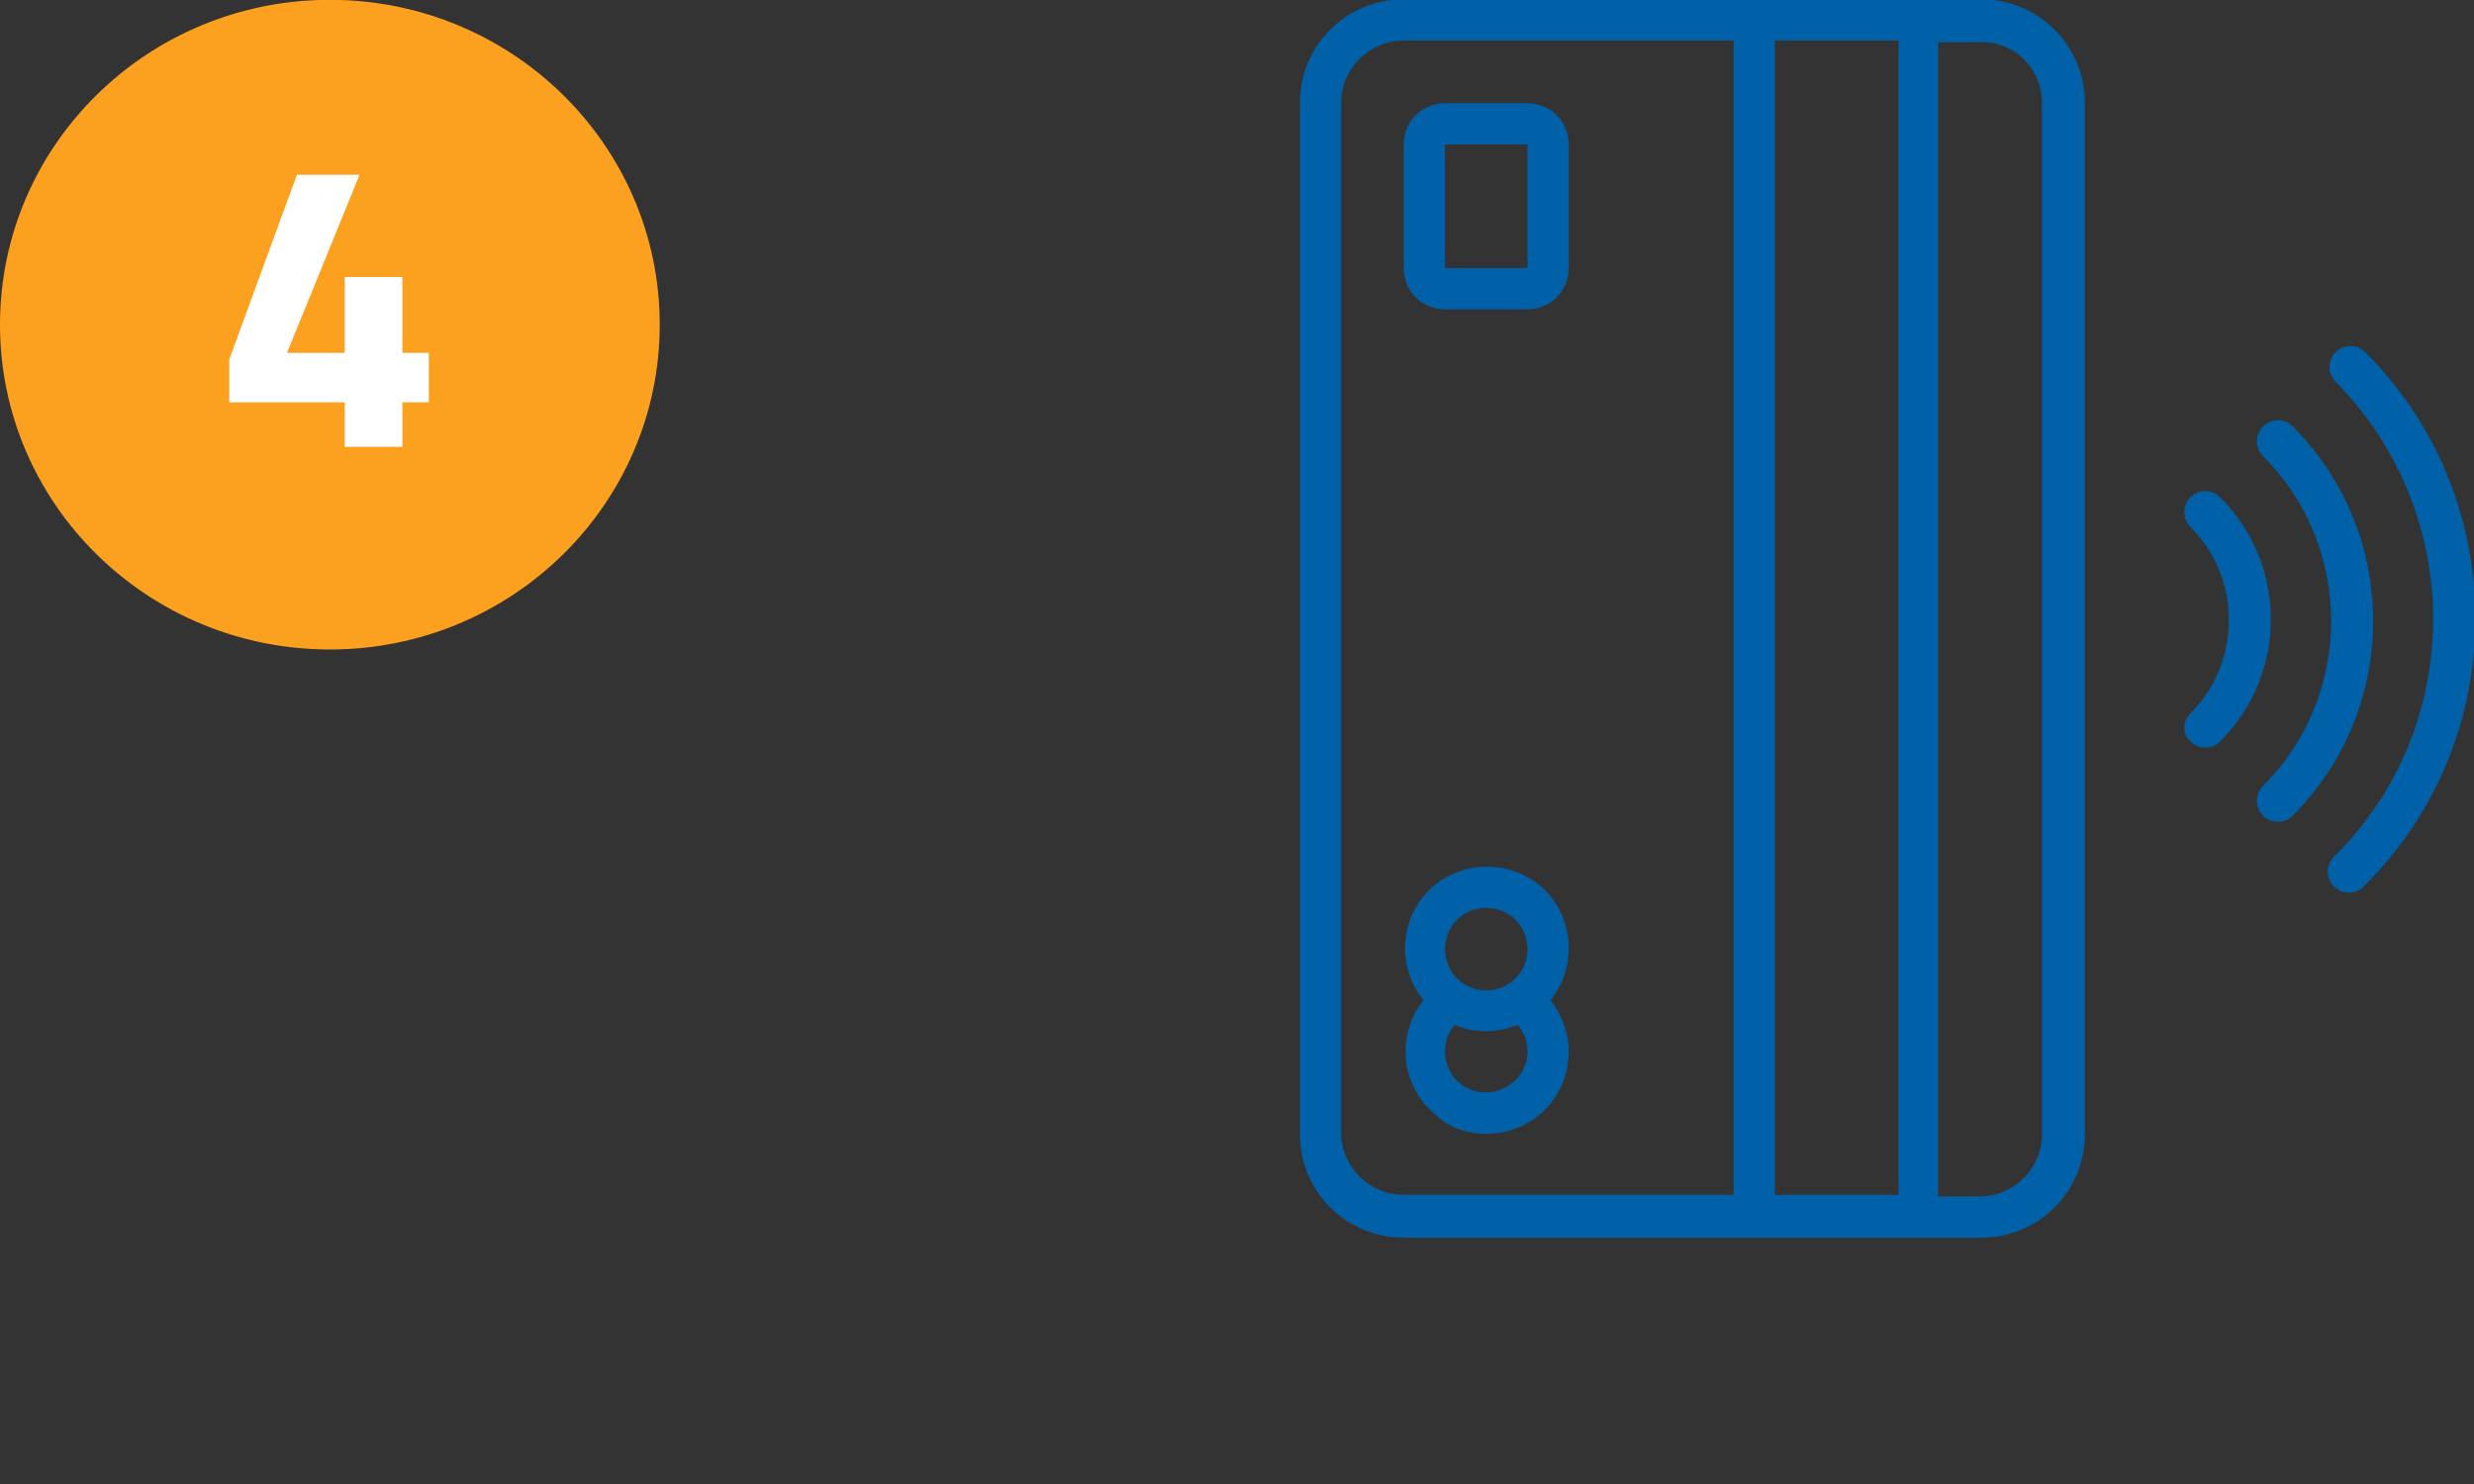
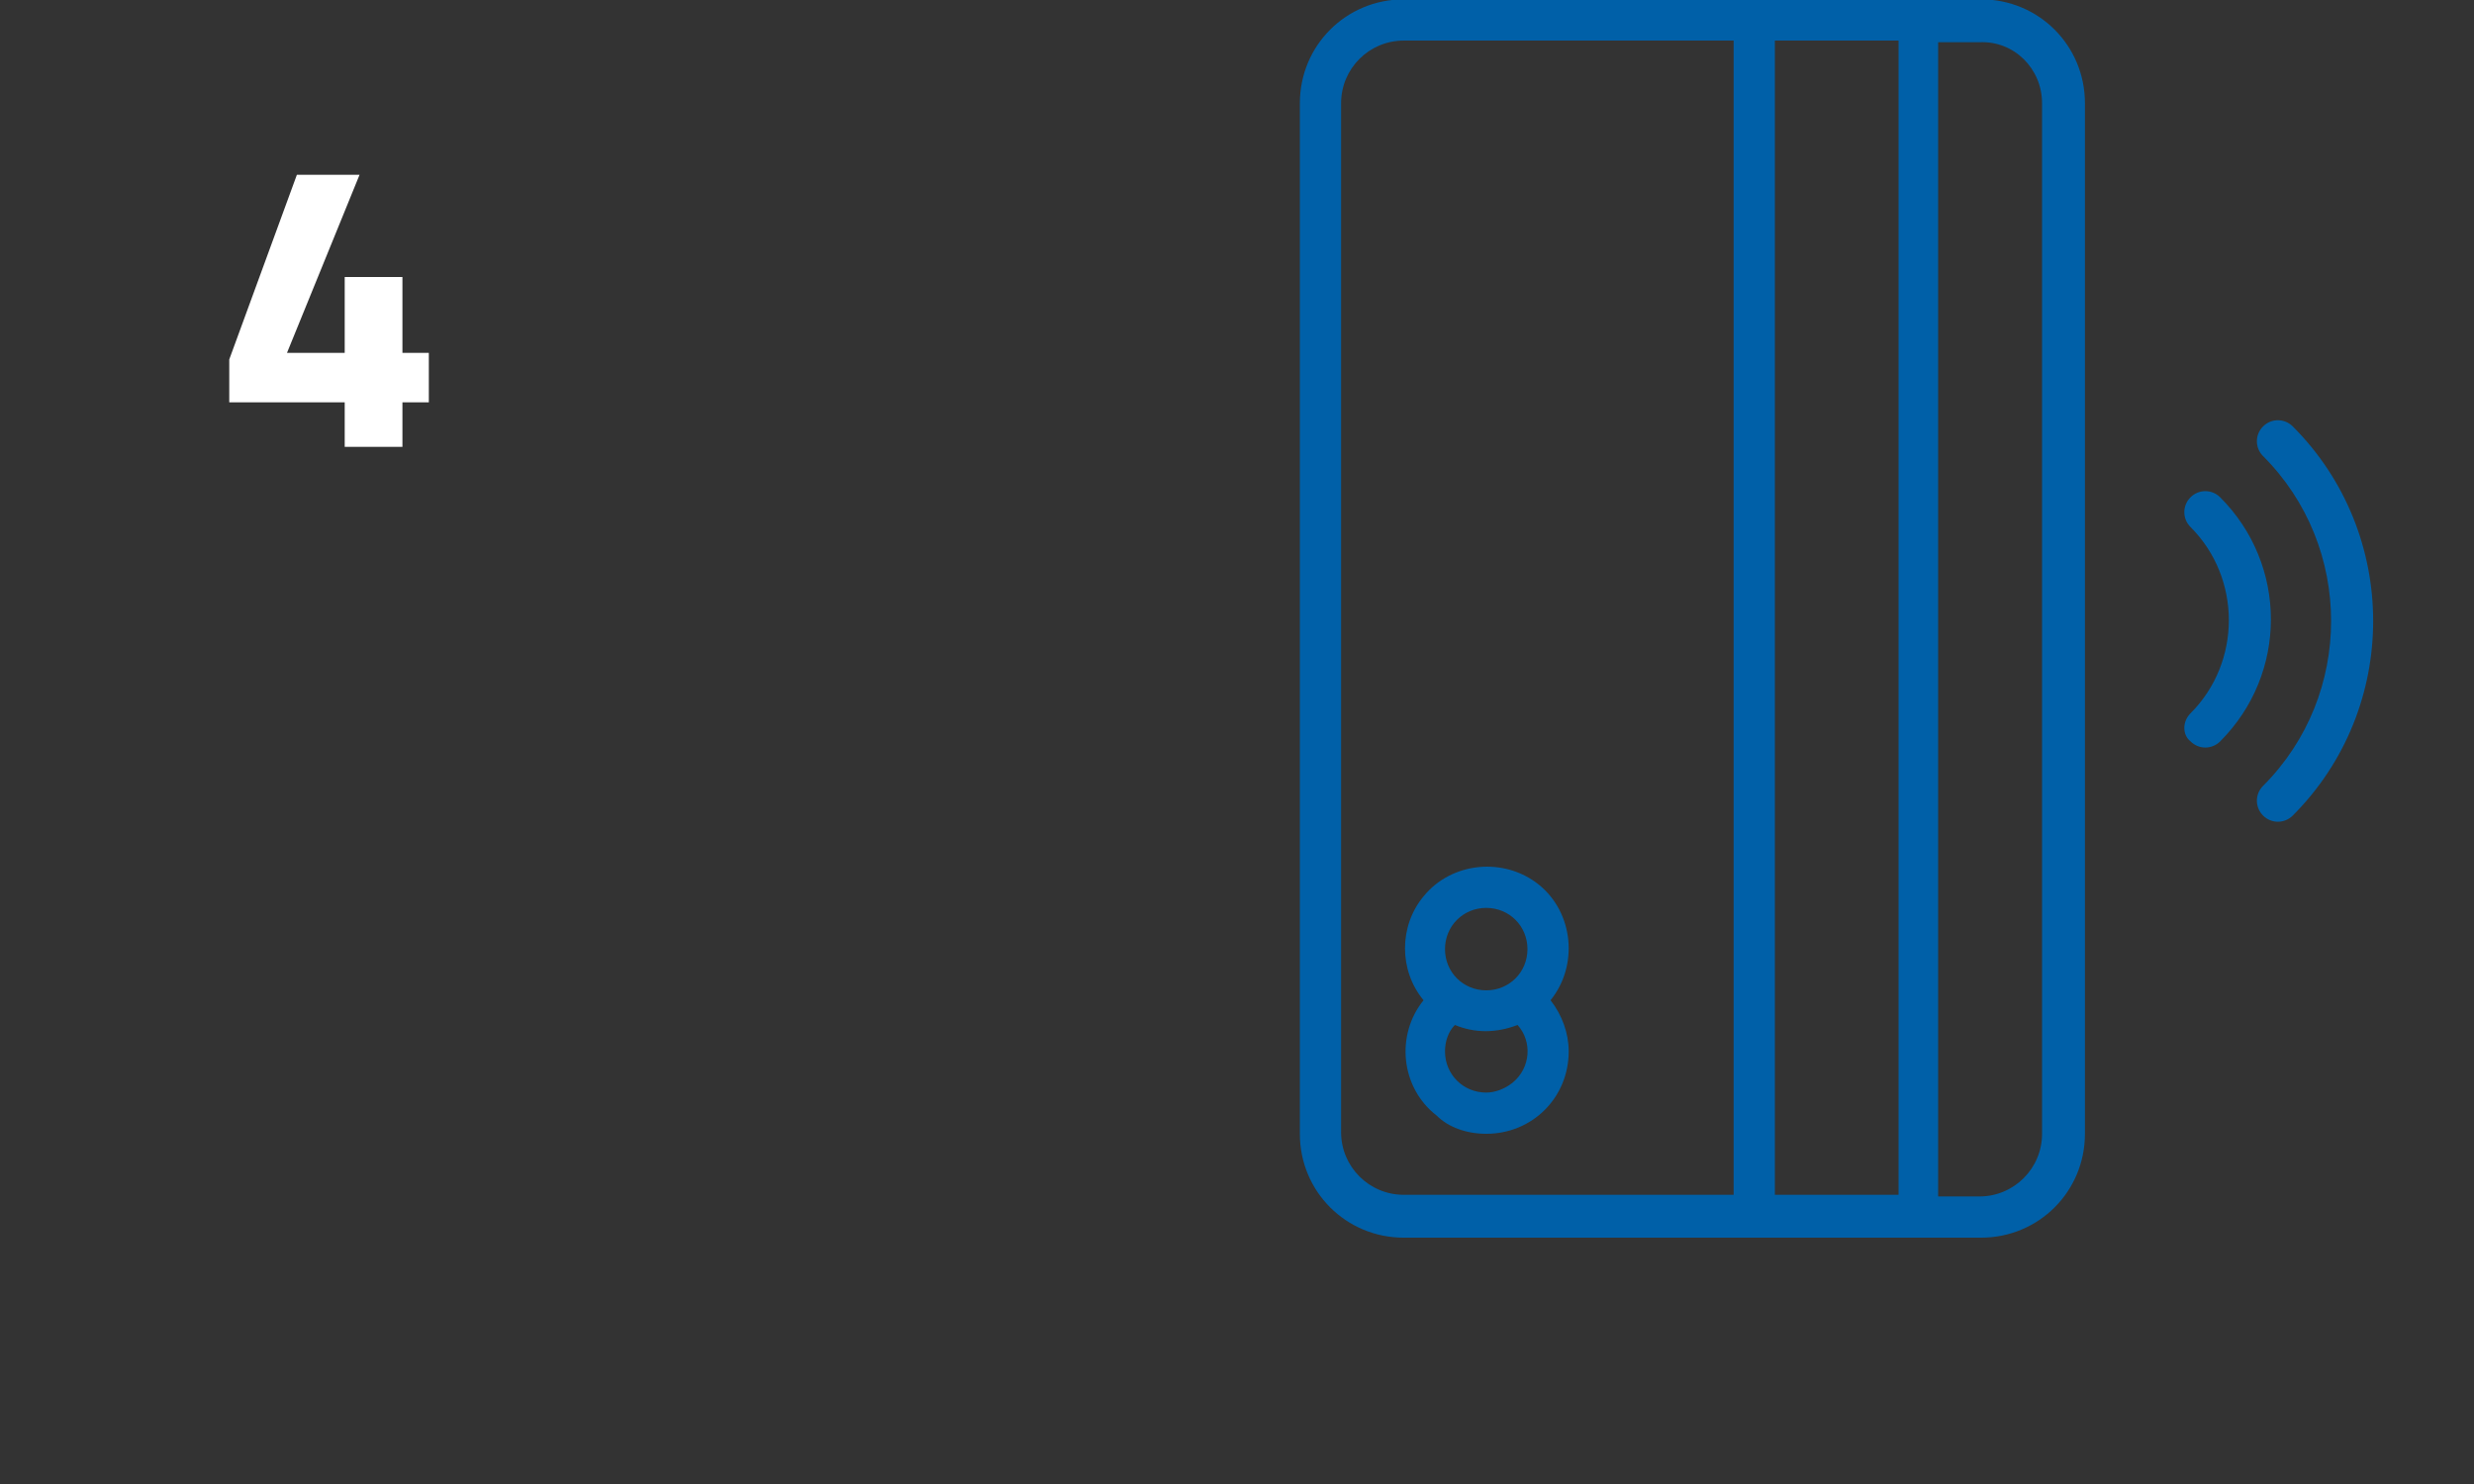
<svg xmlns="http://www.w3.org/2000/svg" version="1.1" id="Livello_1" x="0px" y="0px" viewBox="0 0 150 90" style="enable-background:new 0 0 150 90;" xml:space="preserve">
  <rect x="0" y="0" width="150" height="90" fill="#333333" stroke="none" />
  <style type="text/css">
	.st0{fill:#0060A8;}
	.st1{fill:#FCA01F;}
	.st2{enable-background:new    ;}
	.st3{fill:#FFFFFF;}
</style>
  <g id="Raggruppa_3551" transform="translate(-1105 -2312.139)">
    <g id="_075---Contactless" transform="translate(1150.311 2315)">
      <path id="Shape" class="st0" d="M39.8,72.2h35c3.5,0,6.3-2.8,6.3-6.3V3.4c0-3.5-2.8-6.3-6.3-6.3h-35c-3.5,0-6.3,2.8-6.3,6.3v62.5    C33.5,69.4,36.3,72.2,39.8,72.2C39.7,72.2,39.8,72.2,39.8,72.2z M78.5,3.4v62.5c0,2.1-1.7,3.8-3.8,3.8h-2.5v-70h2.5    C76.8-0.4,78.5,1.3,78.5,3.4z M69.8-0.4v70h-7.5v-70C62.3-0.4,69.8-0.4,69.8-0.4z M36,3.4c0-2.1,1.7-3.8,3.8-3.8h20v70h-20    c-2.1,0-3.8-1.7-3.8-3.8V3.4z" />
-       <path id="Shape-2" class="st0" d="M42.3,15.9h5c1.4,0,2.5-1.1,2.5-2.5V5.9c0-1.4-1.1-2.5-2.5-2.5h-5c-1.4,0-2.5,1.1-2.5,2.5v7.5    C39.8,14.8,40.9,15.9,42.3,15.9z M42.3,5.9h5v7.5h-5V5.9z" />
      <path id="Shape-3" class="st0" d="M44.8,65.9c2.8,0,5-2.2,5-5c0-1.1-0.4-2.2-1.1-3.1c1.7-2.1,1.4-5.3-0.7-7    c-2.1-1.7-5.3-1.4-7,0.7c-1.5,1.8-1.5,4.5,0,6.3c-1.7,2.1-1.4,5.3,0.8,7C42.5,65.5,43.6,65.9,44.8,65.9z M44.8,63.4    c-1.4,0-2.5-1.1-2.5-2.5c0-0.6,0.2-1.2,0.6-1.6c1.2,0.5,2.5,0.5,3.8,0c0.9,1,0.8,2.6-0.3,3.5C45.9,63.2,45.3,63.4,44.8,63.4    L44.8,63.4z M44.8,52.2c1.4,0,2.5,1.1,2.5,2.5s-1.1,2.5-2.5,2.5s-2.5-1.1-2.5-2.5S43.4,52.2,44.8,52.2    C44.7,52.2,44.8,52.2,44.8,52.2L44.8,52.2z" />
-       <path id="Shape-4" class="st0" d="M96.2,49.1c-0.5,0.5-0.5,1.3,0,1.8s1.3,0.5,1.8,0c0,0,0,0,0.1-0.1c8.9-8.9,8.9-23.4,0-32.3    c-0.5-0.5-1.3-0.5-1.8,0s-0.5,1.3,0,1.8C104.2,28.3,104.2,41.2,96.2,49.1L96.2,49.1L96.2,49.1z" />
      <path id="Shape-5" class="st0" d="M91.9,23c-0.5,0.5-0.5,1.3,0,1.8l0,0c5.5,5.5,5.5,14.5,0,20c-0.5,0.5-0.5,1.3,0,1.8    s1.3,0.5,1.8,0l0,0c6.5-6.5,6.5-17.1,0-23.6C93.2,22.5,92.4,22.5,91.9,23z" />
      <path id="Shape-6" class="st0" d="M87.5,42.1c0.5,0.5,1.3,0.5,1.8,0c4.1-4.1,4.1-10.7,0-14.8l0,0c-0.5-0.5-1.3-0.5-1.8,0    s-0.5,1.3,0,1.8l0,0c3.1,3.1,3.1,8.2,0,11.3C87,40.9,87,41.7,87.5,42.1z" />
    </g>
  </g>
  <g id="Raggruppa_319_1_" transform="translate(0 -0.111)">
-     <ellipse id="Ellisse_25" class="st1" cx="20" cy="19.8" rx="20" ry="19.7" />
-   </g>
+     </g>
  <g class="st2">
    <path class="st3" d="M20.9,27.1v-2.7h-7v-2.6L18,10.6h3.8l-4.4,10.8h3.5v-4.6h3.5v4.6H26v3h-1.6v2.7H20.9z" />
  </g>
</svg>